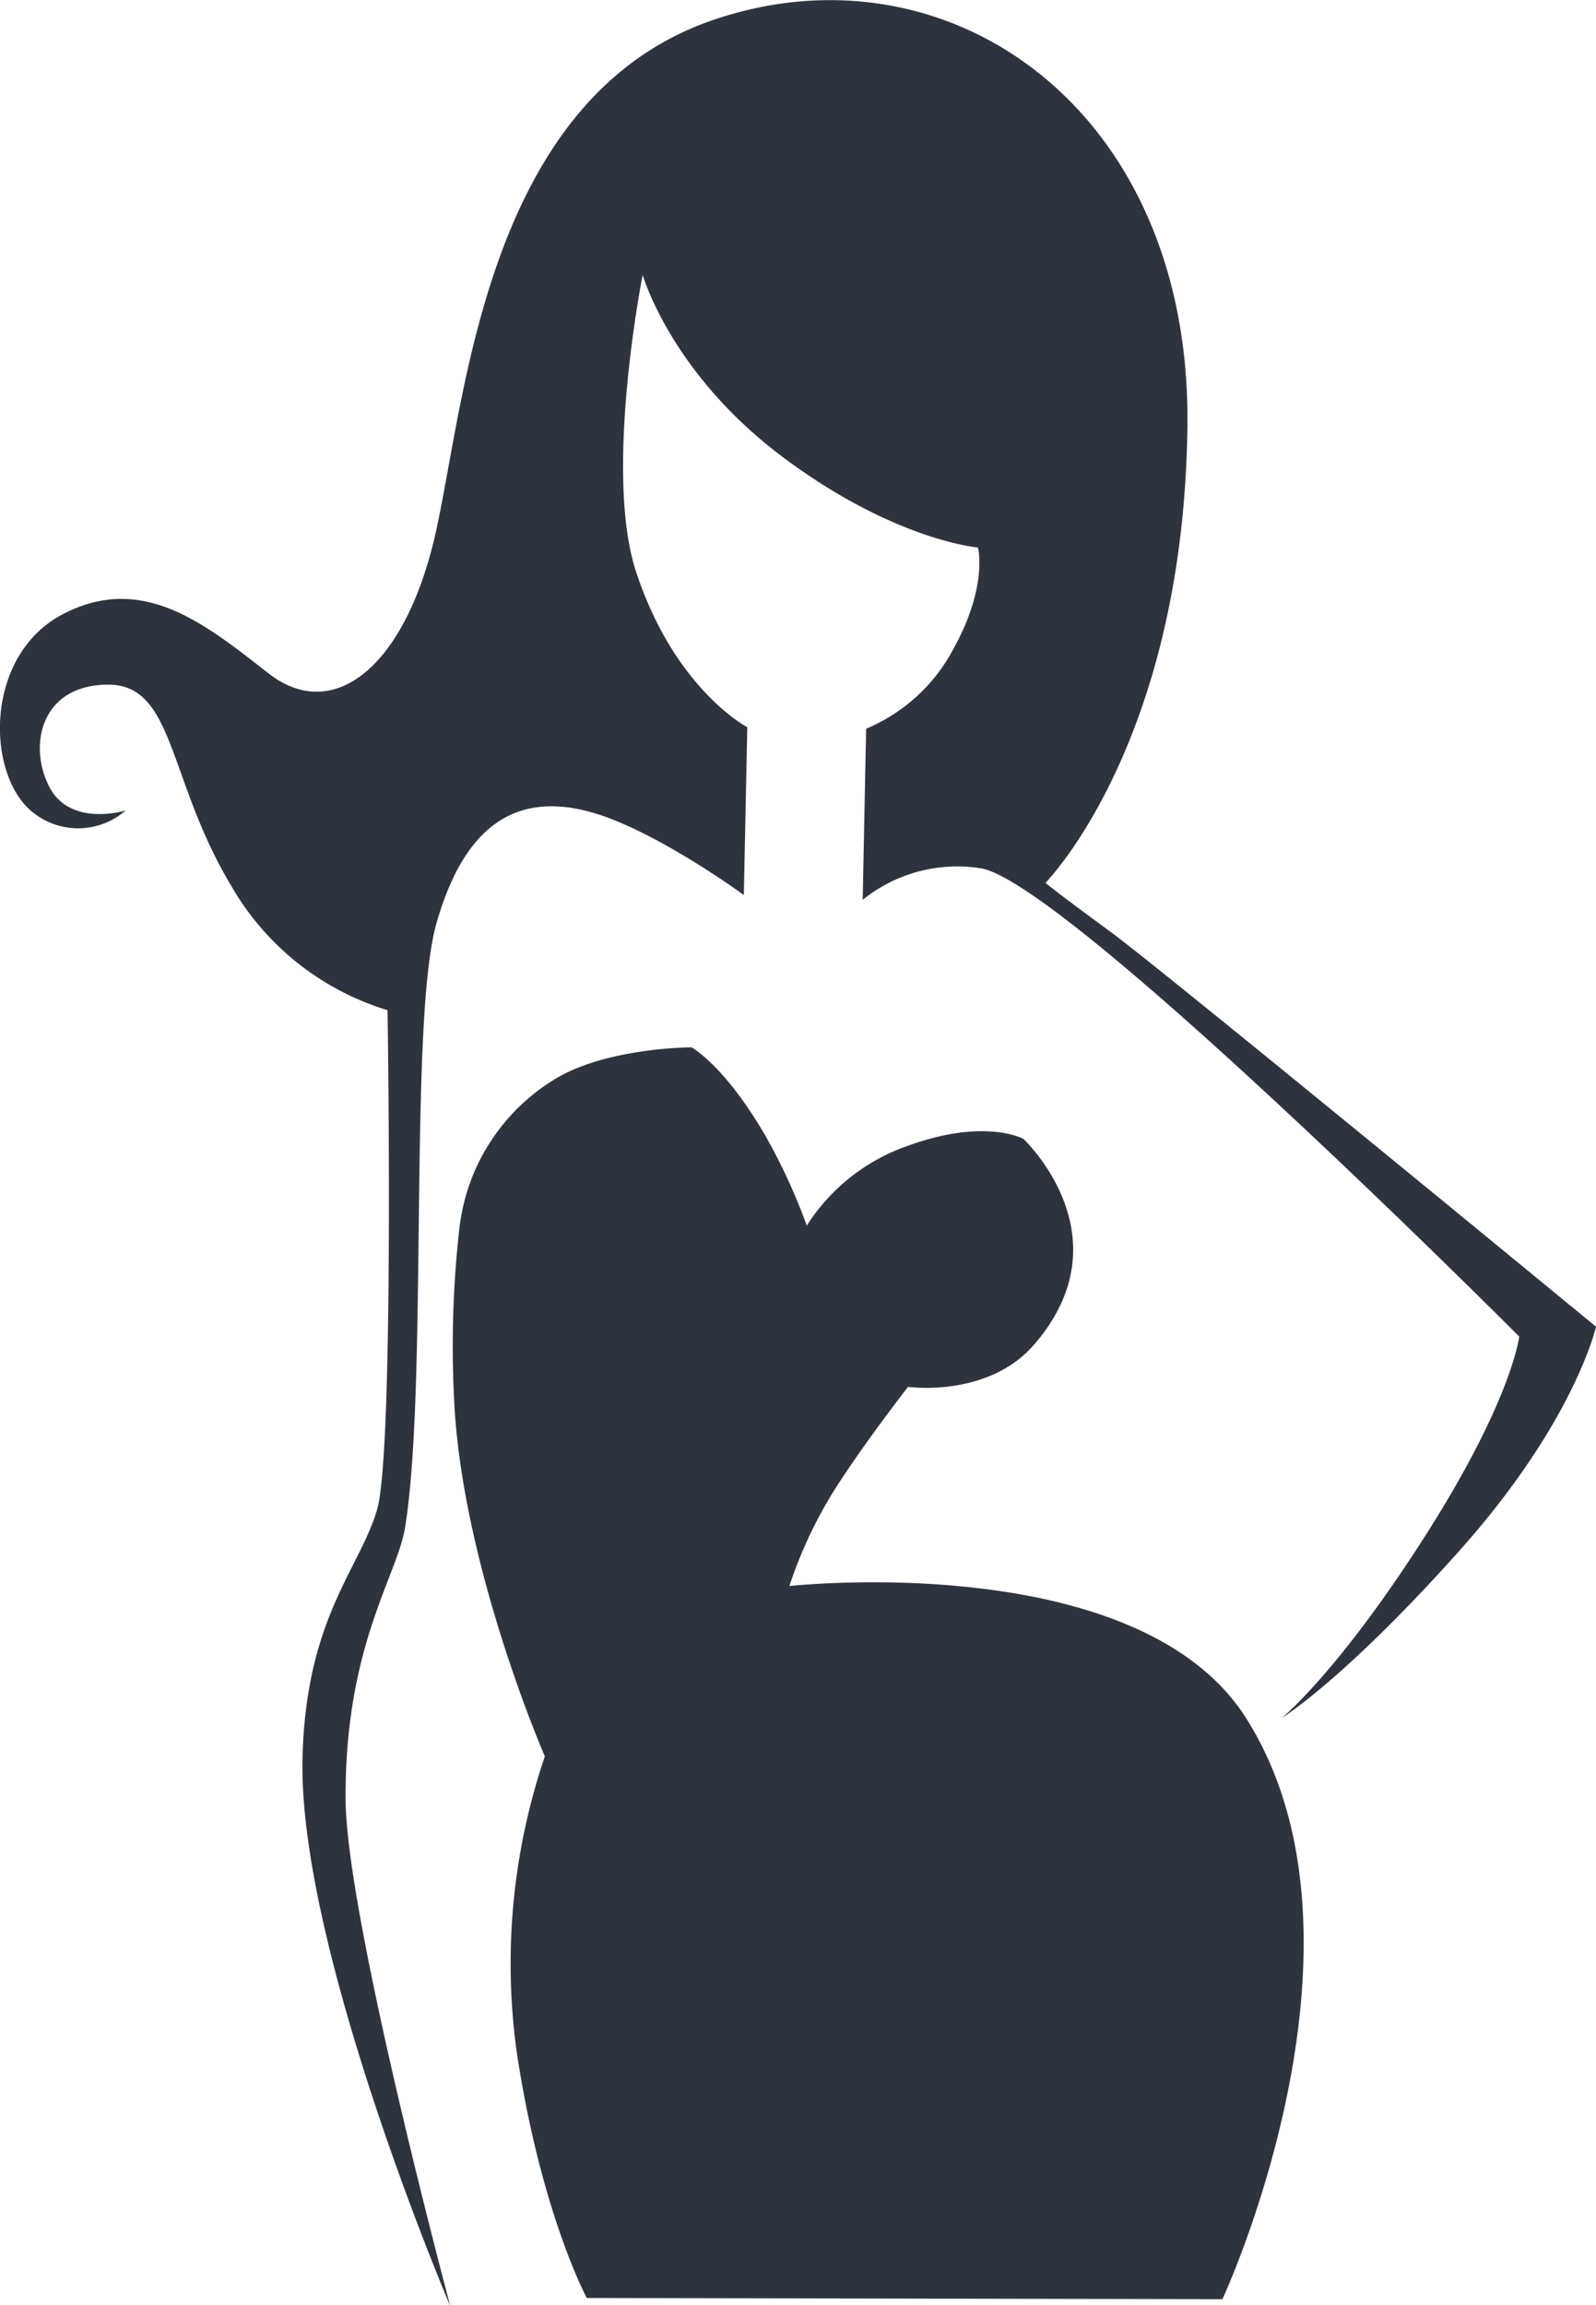
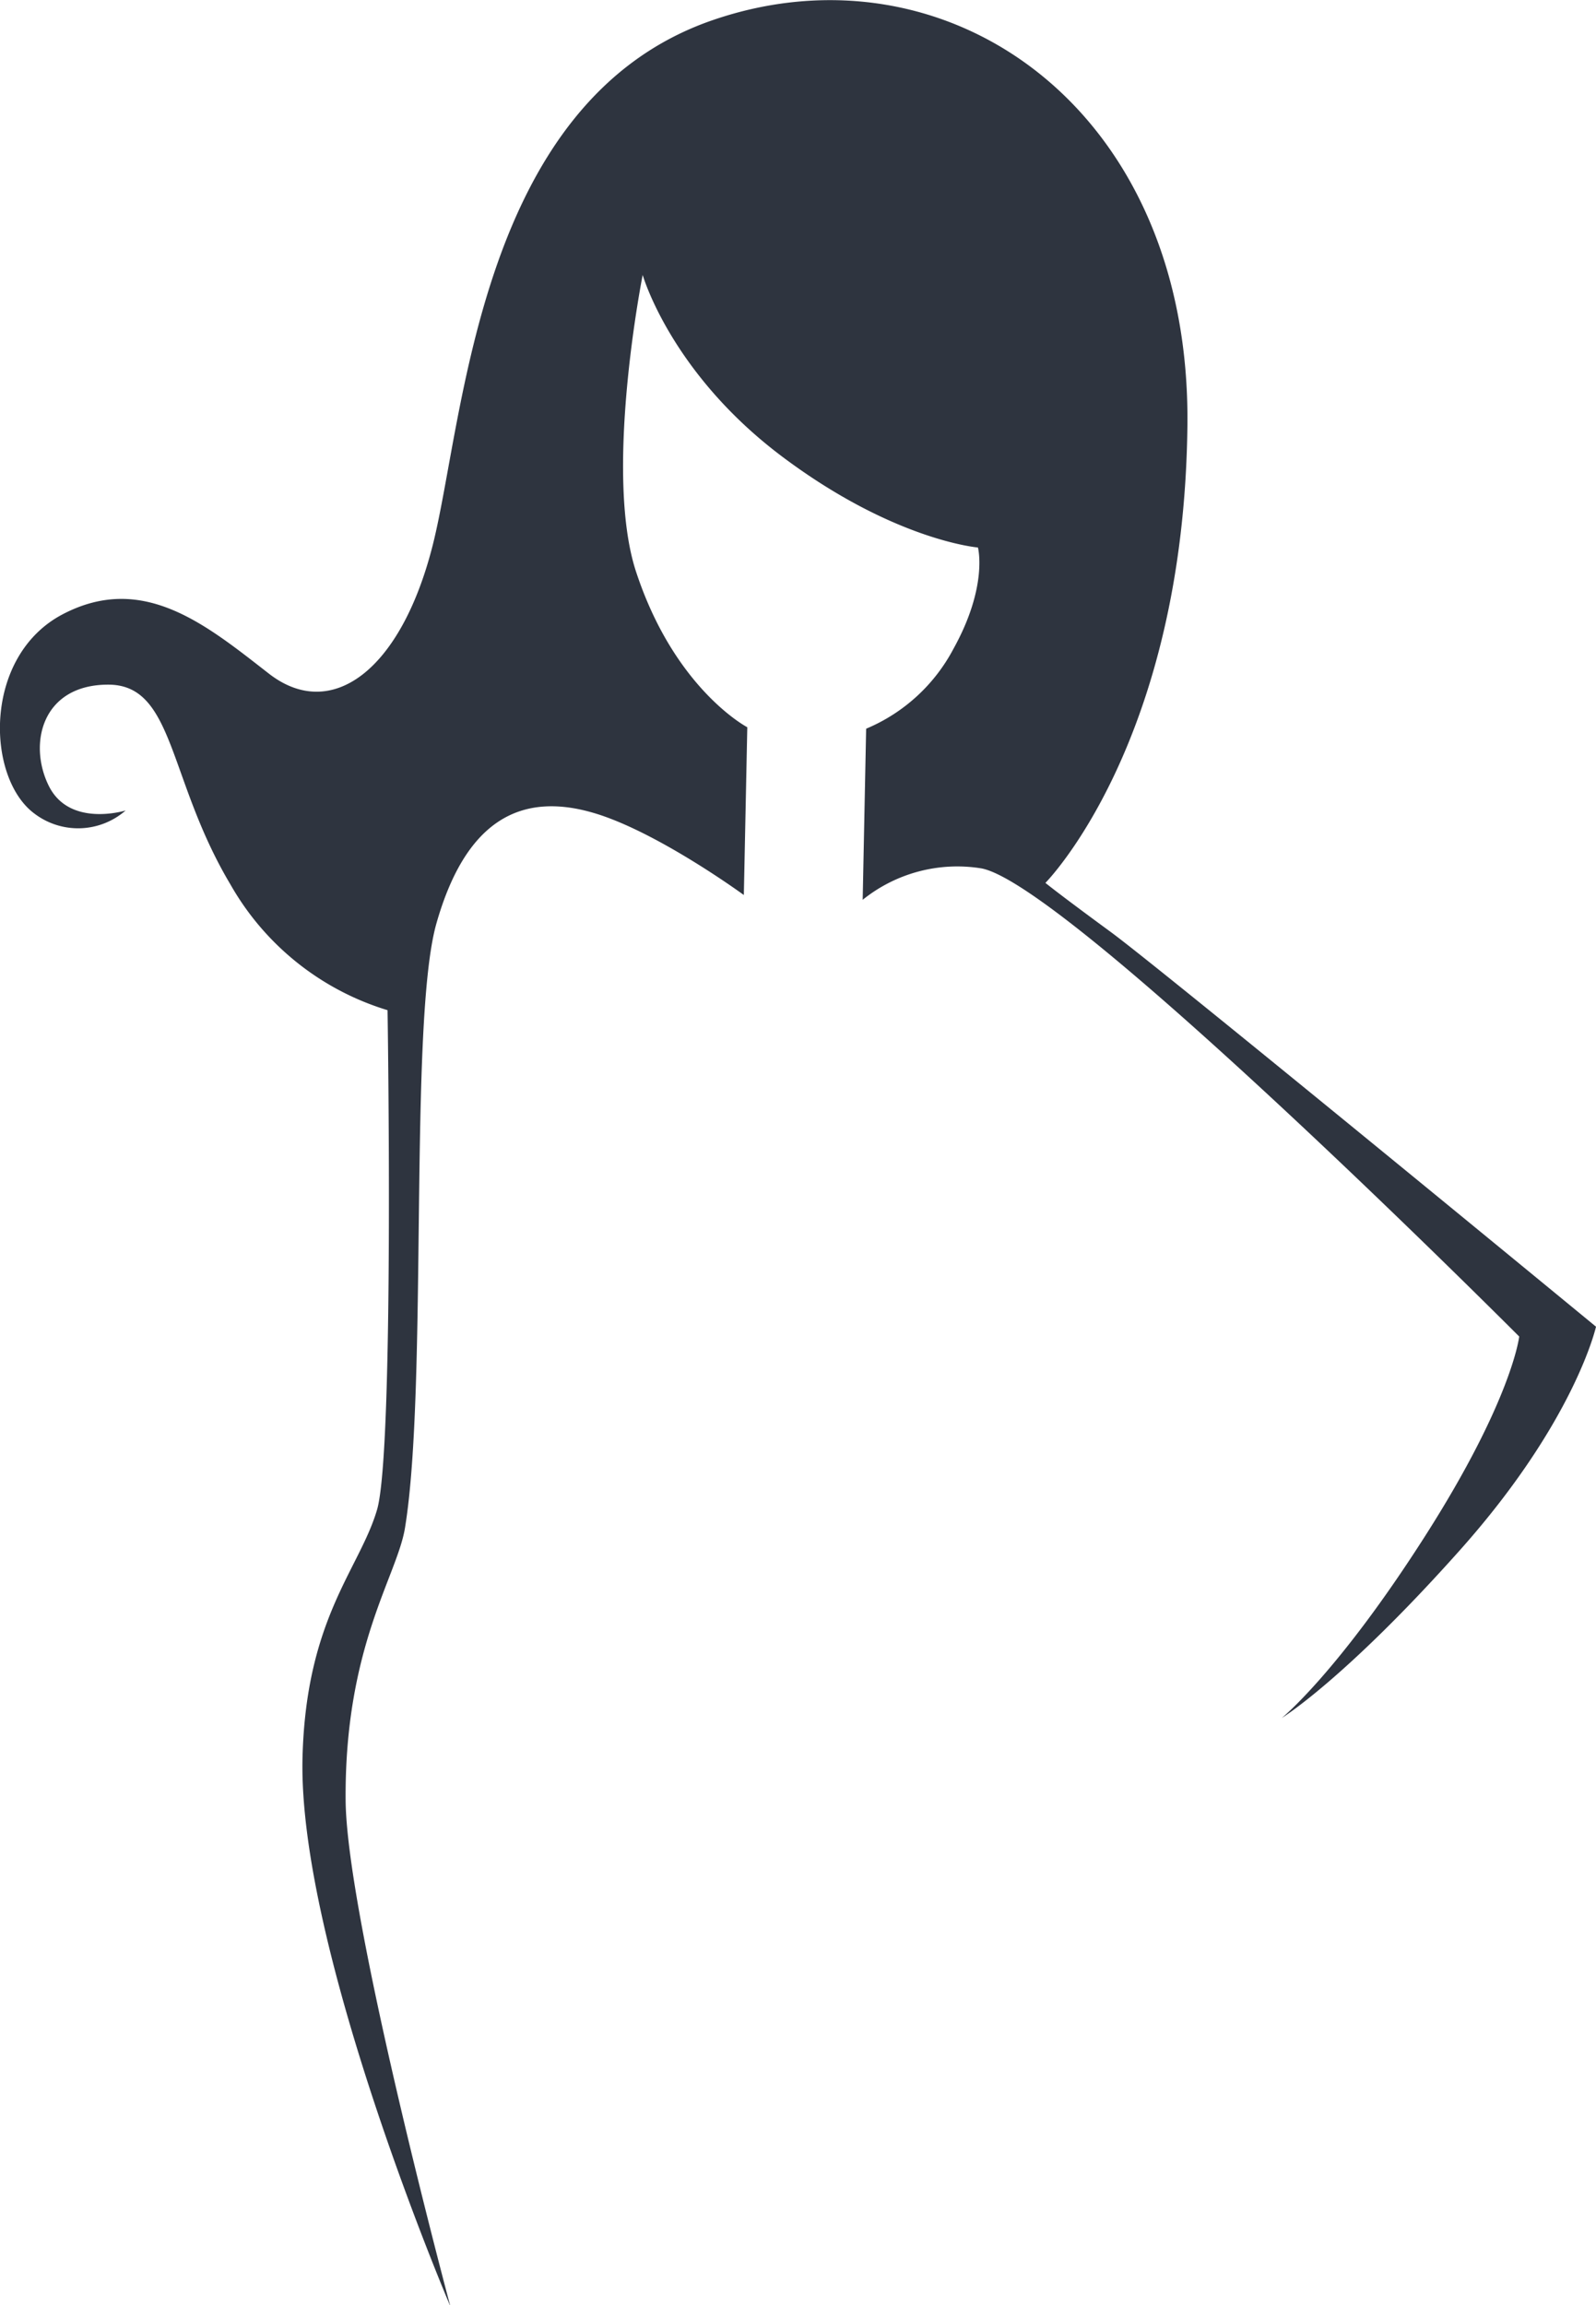
<svg xmlns="http://www.w3.org/2000/svg" id="Layer_1" data-name="Layer 1" viewBox="0 0 119.92 173.12">
  <defs>
    <style>.cls-1{fill:#2e343f;}</style>
  </defs>
  <path class="cls-1" d="M139.58,311.13s2.09,7.35,10.49,13.65,14.7,6.82,14.7,6.82.78,2.89-1.84,7.61a13.17,13.17,0,0,1-6.56,6l-.26,12.85a11.33,11.33,0,0,1,8.92-2.36c6.56,1.23,40.41,35.16,40.41,35.16s-.52,4.73-7.08,15-10.76,13.65-10.76,13.65,4.72-2.89,13.38-12.6,10.23-16.79,10.23-16.79-32.54-26.77-36.47-29.65-4.9-3.68-4.9-3.68,10.41-10.49,10.67-34.37S162.4,285.94,144.82,292s-18.63,29.91-21,39.36-7.61,13.38-12.33,9.71-9.45-7.61-15.48-4.46-5.78,12.33-2.1,15a5.43,5.43,0,0,0,6.82-.26s-4.2,1.31-5.77-1.84-.53-7.61,4.46-7.61,4.46,7.09,9.18,15a20.38,20.38,0,0,0,11.81,9.45s.52,33.06-.79,37.52-5.34,8.13-5.6,18.63c-.35,14.35,11.11,41.2,11.11,41.2s-7.8-29.12-7.87-38c-.09-11.54,3.87-16.84,4.46-20.47,1.75-10.67.26-38,2.36-45.39s6.09-10.22,12.34-8.14c4.72,1.58,10.76,6,10.76,6l.26-12.6s-5.51-2.88-8.4-11.81C136.66,325.78,139.58,311.13,139.58,311.13Z" transform="translate(-91.29 -290.48)" />
-   <path class="cls-1" d="M135.38,463.07s-3.41-6.3-5.25-18.37a48.37,48.37,0,0,1,2.1-22.31s-6.3-14.43-6.83-27a79,79,0,0,1,.41-12.68,15.11,15.11,0,0,1,7.09-11.13l.11-.07c3.94-2.37,10.24-2.37,10.24-2.37s2.45,1.32,5.51,6.57a44.12,44.12,0,0,1,3.15,6.82,14.7,14.7,0,0,1,7.61-6c5.77-2.1,8.66-.52,8.66-.52s7.87,7.34.79,15.48c-3.49,4-9.45,3.15-9.45,3.15s-3.68,4.72-5.77,8.13a33.31,33.31,0,0,0-3.15,6.83s26.29-2.92,34.37,10c10.59,16.88-1.83,43.56-1.83,43.56Z" transform="translate(-91.29 -290.48)" />
</svg>